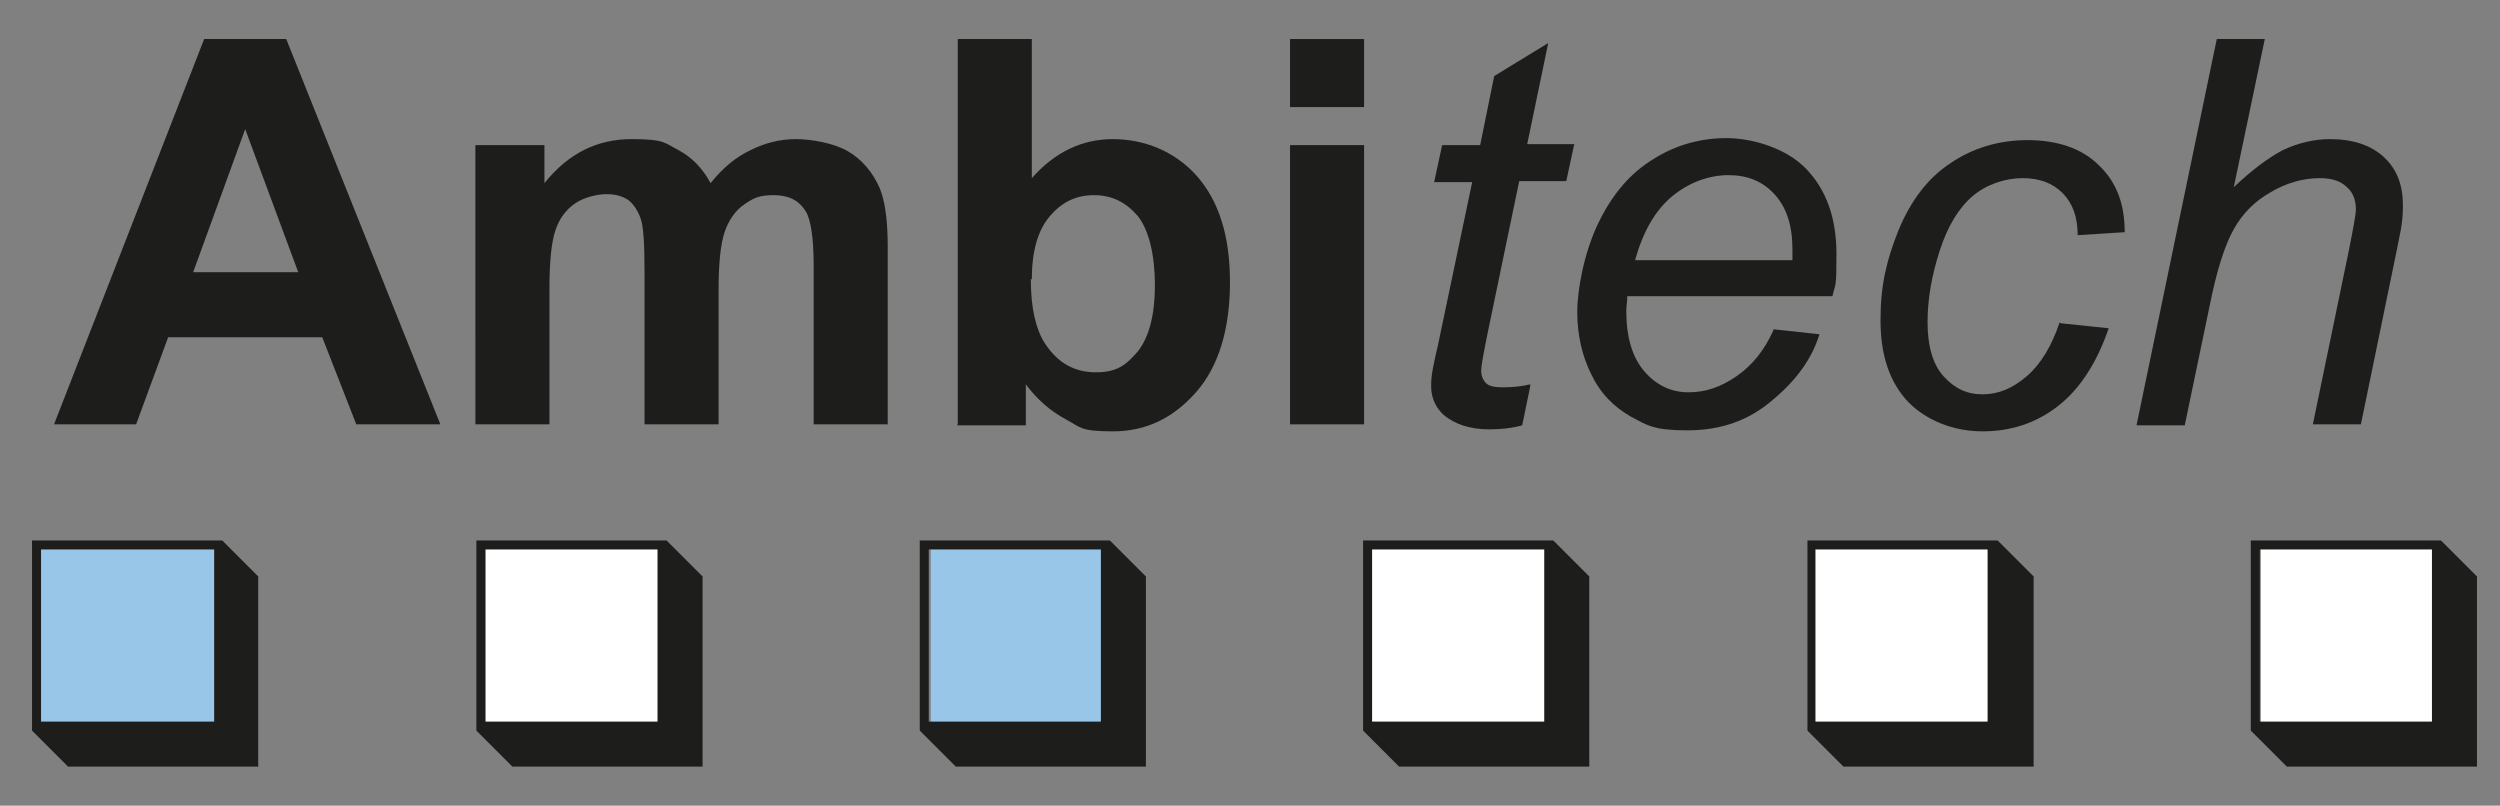
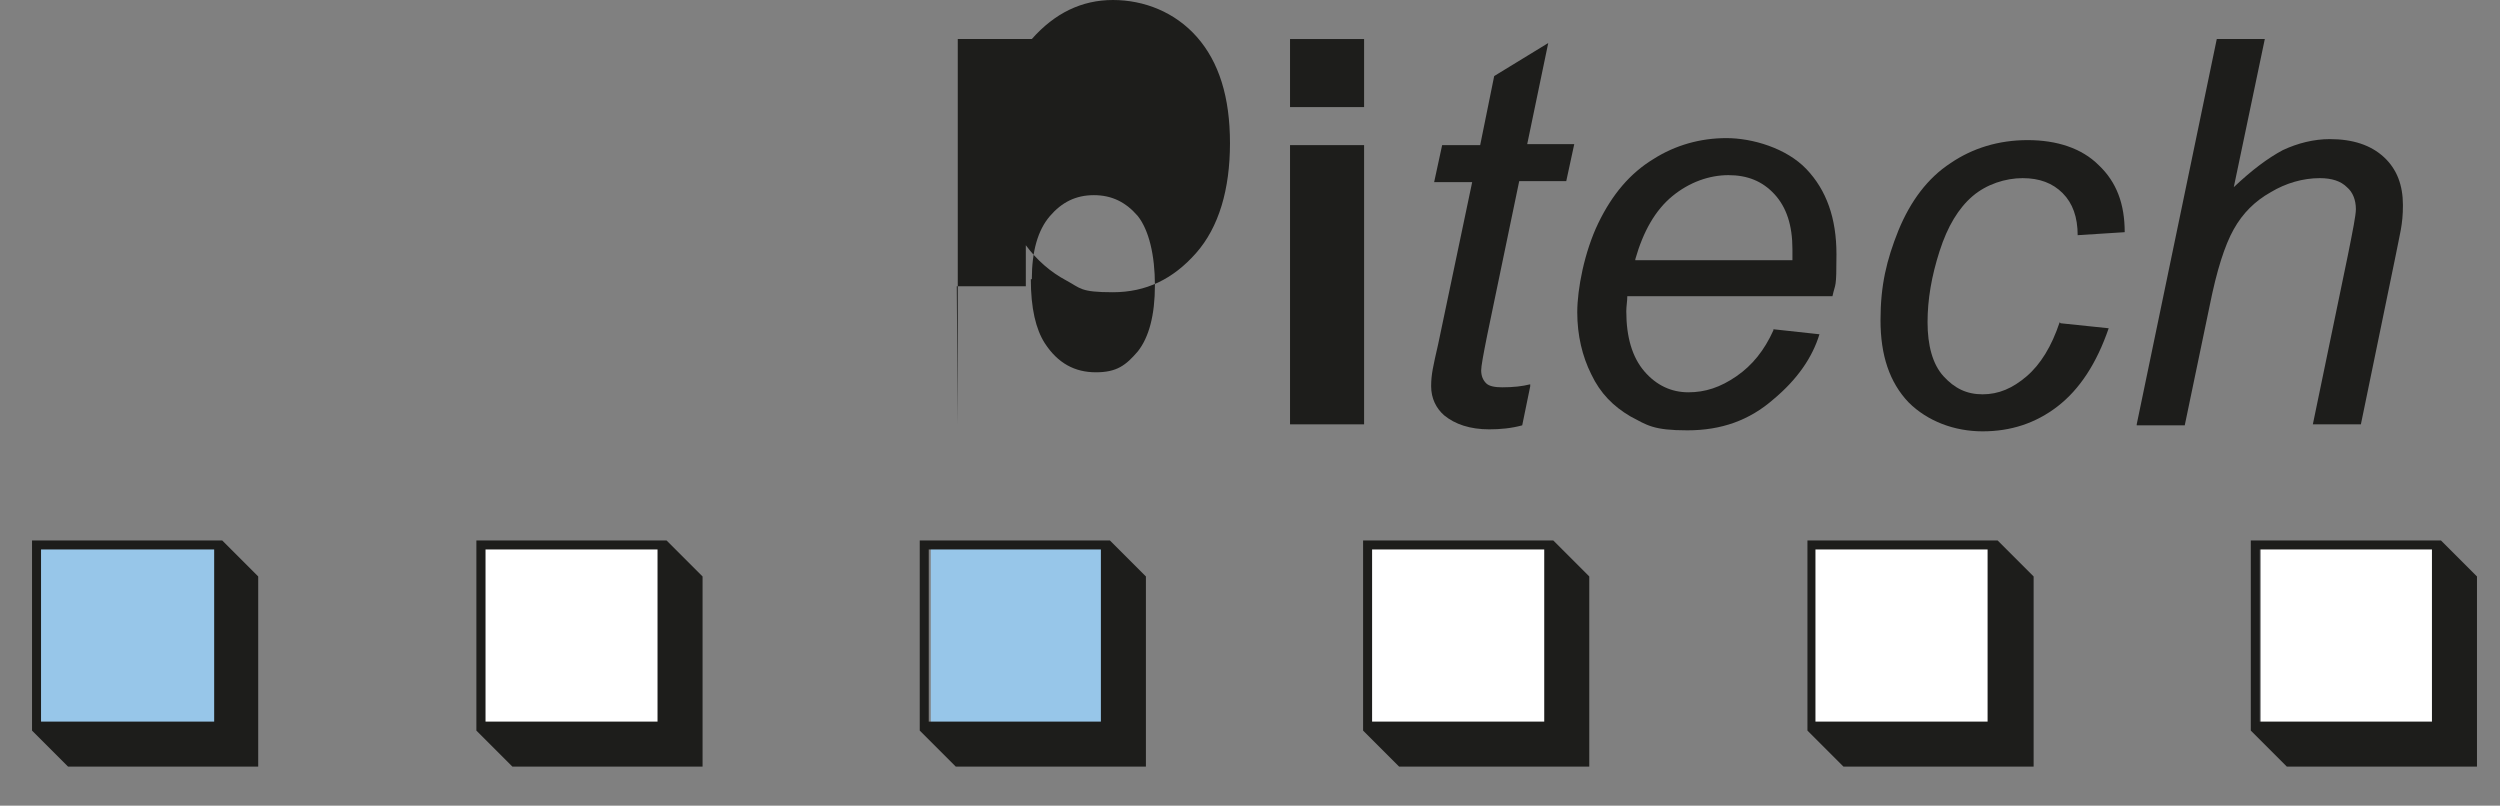
<svg xmlns="http://www.w3.org/2000/svg" version="1.1" viewBox="0 0 249.8 80.5">
  <rect x="0" y="0" width="249.8" height="80.5" fill="#808080" stroke="none" />
  <defs>
    <style> .cls-1 { fill: #97c6e9; } .cls-1, .cls-2, .cls-3 { stroke-width: 0px; } .cls-4 { opacity: .6; } .cls-2 { fill: #1d1d1b; } .cls-3 { fill: #fff; } .cls-5 { display: none; } </style>
  </defs>
  <g id="Laag_1" data-name="Laag 1" class="cls-5">
    <image class="cls-4" width="168" height="64" transform="translate(23.8 21.3)" />
  </g>
  <g id="Laag_2" data-name="Laag 2">
    <g>
-       <path class="cls-2" d="M44.1,42.4h-8.5l-3.4-8.7h-15.4l-3.2,8.7H5.4L20.4,3.9h8.2l15.4,38.5ZM29.8,27.2l-5.3-14.3-5.2,14.3h10.5Z" />
-       <path class="cls-2" d="M47.6,14.5h6.8v3.8c2.4-3,5.3-4.4,8.7-4.4s3.3.4,4.7,1.1c1.3.7,2.4,1.8,3.2,3.3,1.2-1.5,2.5-2.6,4-3.3,1.4-.7,2.9-1.1,4.5-1.1s3.8.4,5.2,1.2c1.4.8,2.5,2.1,3.2,3.7.5,1.2.8,3.1.8,5.8v17.8h-7.4v-15.9c0-2.8-.3-4.6-.8-5.4-.7-1.1-1.7-1.6-3.2-1.6s-2,.3-2.9.9c-.9.6-1.6,1.6-2,2.8-.4,1.2-.6,3.1-.6,5.8v13.4h-7.4v-15.3c0-2.7-.1-4.5-.4-5.3-.3-.8-.7-1.4-1.2-1.8-.6-.4-1.3-.6-2.2-.6s-2.2.3-3.1.9c-.9.6-1.6,1.5-2,2.7-.4,1.2-.6,3.1-.6,5.8v13.6h-7.4V14.5Z" />
-       <path class="cls-2" d="M95.7,42.4V3.9h7.4v13.9c2.3-2.6,5-3.9,8.1-3.9s6.2,1.2,8.4,3.7c2.2,2.5,3.3,6,3.3,10.6s-1.1,8.4-3.4,11c-2.3,2.6-5,3.9-8.3,3.9s-3.2-.4-4.7-1.2c-1.5-.8-2.9-2-4-3.5v4.1h-6.9ZM103,27.9c0,2.9.5,5,1.4,6.4,1.3,2,3,2.9,5.1,2.9s3-.7,4.2-2.1c1.1-1.4,1.7-3.6,1.7-6.6s-.6-5.5-1.7-6.9c-1.2-1.4-2.6-2.1-4.4-2.1s-3.2.7-4.4,2.1c-1.2,1.4-1.8,3.5-1.8,6.3Z" />
+       <path class="cls-2" d="M95.7,42.4V3.9h7.4c2.3-2.6,5-3.9,8.1-3.9s6.2,1.2,8.4,3.7c2.2,2.5,3.3,6,3.3,10.6s-1.1,8.4-3.4,11c-2.3,2.6-5,3.9-8.3,3.9s-3.2-.4-4.7-1.2c-1.5-.8-2.9-2-4-3.5v4.1h-6.9ZM103,27.9c0,2.9.5,5,1.4,6.4,1.3,2,3,2.9,5.1,2.9s3-.7,4.2-2.1c1.1-1.4,1.7-3.6,1.7-6.6s-.6-5.5-1.7-6.9c-1.2-1.4-2.6-2.1-4.4-2.1s-3.2.7-4.4,2.1c-1.2,1.4-1.8,3.5-1.8,6.3Z" />
      <path class="cls-2" d="M128.9,10.7V3.9h7.4v6.8h-7.4ZM128.9,42.4V14.5h7.4v27.9h-7.4Z" />
      <path class="cls-2" d="M152.9,38.6l-.8,3.9c-1.1.3-2.2.4-3.3.4-1.9,0-3.4-.5-4.5-1.4-.8-.7-1.3-1.7-1.3-2.9s.2-2,.7-4.2l3.4-16.2h-3.8l.8-3.7h3.8l1.4-6.9,5.4-3.3-2.1,10.1h4.7l-.8,3.7h-4.7l-3.2,15.4c-.4,2-.6,3.1-.6,3.5,0,.6.2,1,.5,1.3.3.3.9.4,1.6.4,1.1,0,2-.1,2.8-.3Z" />
      <path class="cls-2" d="M177.2,32.9l4.6.5c-.7,2.3-2.2,4.5-4.6,6.5-2.4,2.1-5.2,3.1-8.6,3.1s-4-.5-5.7-1.4c-1.7-1-3-2.3-3.9-4.2-.9-1.8-1.4-3.9-1.4-6.2s.7-6,2.1-8.9c1.4-2.9,3.2-5,5.5-6.4,2.2-1.4,4.7-2.1,7.3-2.1s6,1,8,3.1c2,2.1,3,4.9,3,8.5s-.1,2.8-.4,4.2h-20.5c0,.5-.1,1-.1,1.5,0,2.6.6,4.6,1.8,6,1.2,1.4,2.7,2.1,4.4,2.1s3.2-.5,4.8-1.6c1.6-1.1,2.8-2.6,3.7-4.6ZM163.4,26h15.7c0-.5,0-.8,0-1.1,0-2.4-.6-4.2-1.8-5.5-1.2-1.3-2.7-1.9-4.6-1.9s-3.9.7-5.6,2.1c-1.7,1.4-2.9,3.5-3.7,6.3Z" />
      <path class="cls-2" d="M205.9,32.3l4.8.5c-1.2,3.5-2.9,6.1-5.1,7.8-2.2,1.7-4.7,2.5-7.5,2.5s-5.5-1-7.4-2.9c-1.9-2-2.8-4.7-2.8-8.2s.6-6,1.8-9c1.2-2.9,2.9-5.2,5.2-6.7,2.2-1.5,4.8-2.3,7.7-2.3s5.4.8,7.1,2.5c1.8,1.7,2.6,3.9,2.6,6.7l-4.7.3c0-1.8-.5-3.2-1.5-4.2-1-1-2.3-1.5-4-1.5s-3.6.6-5,1.8c-1.4,1.2-2.5,3-3.3,5.5-.8,2.5-1.2,4.8-1.2,7.1s.5,4.2,1.6,5.4c1.1,1.2,2.3,1.8,3.9,1.8s3-.6,4.4-1.8c1.4-1.2,2.5-3,3.3-5.4Z" />
      <path class="cls-2" d="M213.5,42.4l8-38.5h4.8l-3.1,14.8c1.8-1.7,3.4-2.9,4.9-3.7,1.5-.7,3.1-1.1,4.7-1.1,2.3,0,4.1.6,5.4,1.8,1.3,1.2,1.9,2.8,1.9,4.8s-.3,2.8-.8,5.4l-3.4,16.5h-4.8l3.5-16.9c.5-2.5.8-4,.8-4.6,0-.9-.3-1.7-.9-2.2-.6-.6-1.5-.9-2.7-.9-1.7,0-3.4.5-4.9,1.4-1.6.9-2.8,2.1-3.7,3.7-.9,1.6-1.7,4.1-2.4,7.6l-2.5,12h-4.8Z" />
    </g>
    <rect class="cls-1" x="4.1" y="54.4" width="17.7" height="17.9" />
    <rect class="cls-1" x="93" y="54.4" width="17.7" height="17.9" />
    <rect class="cls-3" x="48.5" y="54.4" width="17.7" height="17.9" />
    <rect class="cls-3" x="136.9" y="54.4" width="17.7" height="17.9" />
    <rect class="cls-3" x="181.2" y="54.4" width="17.7" height="17.9" />
    <rect class="cls-3" x="225.9" y="54.4" width="17.7" height="17.9" />
    <path class="cls-2" d="M25.9,76.6H6.8l-3.6-3.6v-19h19l3.6,3.6v19ZM21.4,72.1v-17.2H4.1v17.2h17.2Z" />
    <path class="cls-2" d="M70.2,76.6h-19l-3.6-3.6v-19h19l3.6,3.6v19ZM65.7,72.1v-17.2h-17.2v17.2h17.2Z" />
    <path class="cls-2" d="M114.5,76.6h-19l-3.6-3.6v-19h19l3.6,3.6v19ZM110,72.1v-17.2h-17.2v17.2h17.2Z" />
    <path class="cls-2" d="M158.8,76.6h-19l-3.6-3.6v-19h19l3.6,3.6v19ZM154.3,72.1v-17.2h-17.2v17.2h17.2Z" />
    <path class="cls-2" d="M203.2,76.6h-19l-3.6-3.6v-19h19l3.6,3.6v19ZM198.6,72.1v-17.2h-17.2v17.2h17.2Z" />
    <path class="cls-2" d="M247.5,76.6h-19l-3.6-3.6v-19h19l3.6,3.6v19ZM243,72.1v-17.2h-17.2v17.2h17.2Z" />
  </g>
</svg>